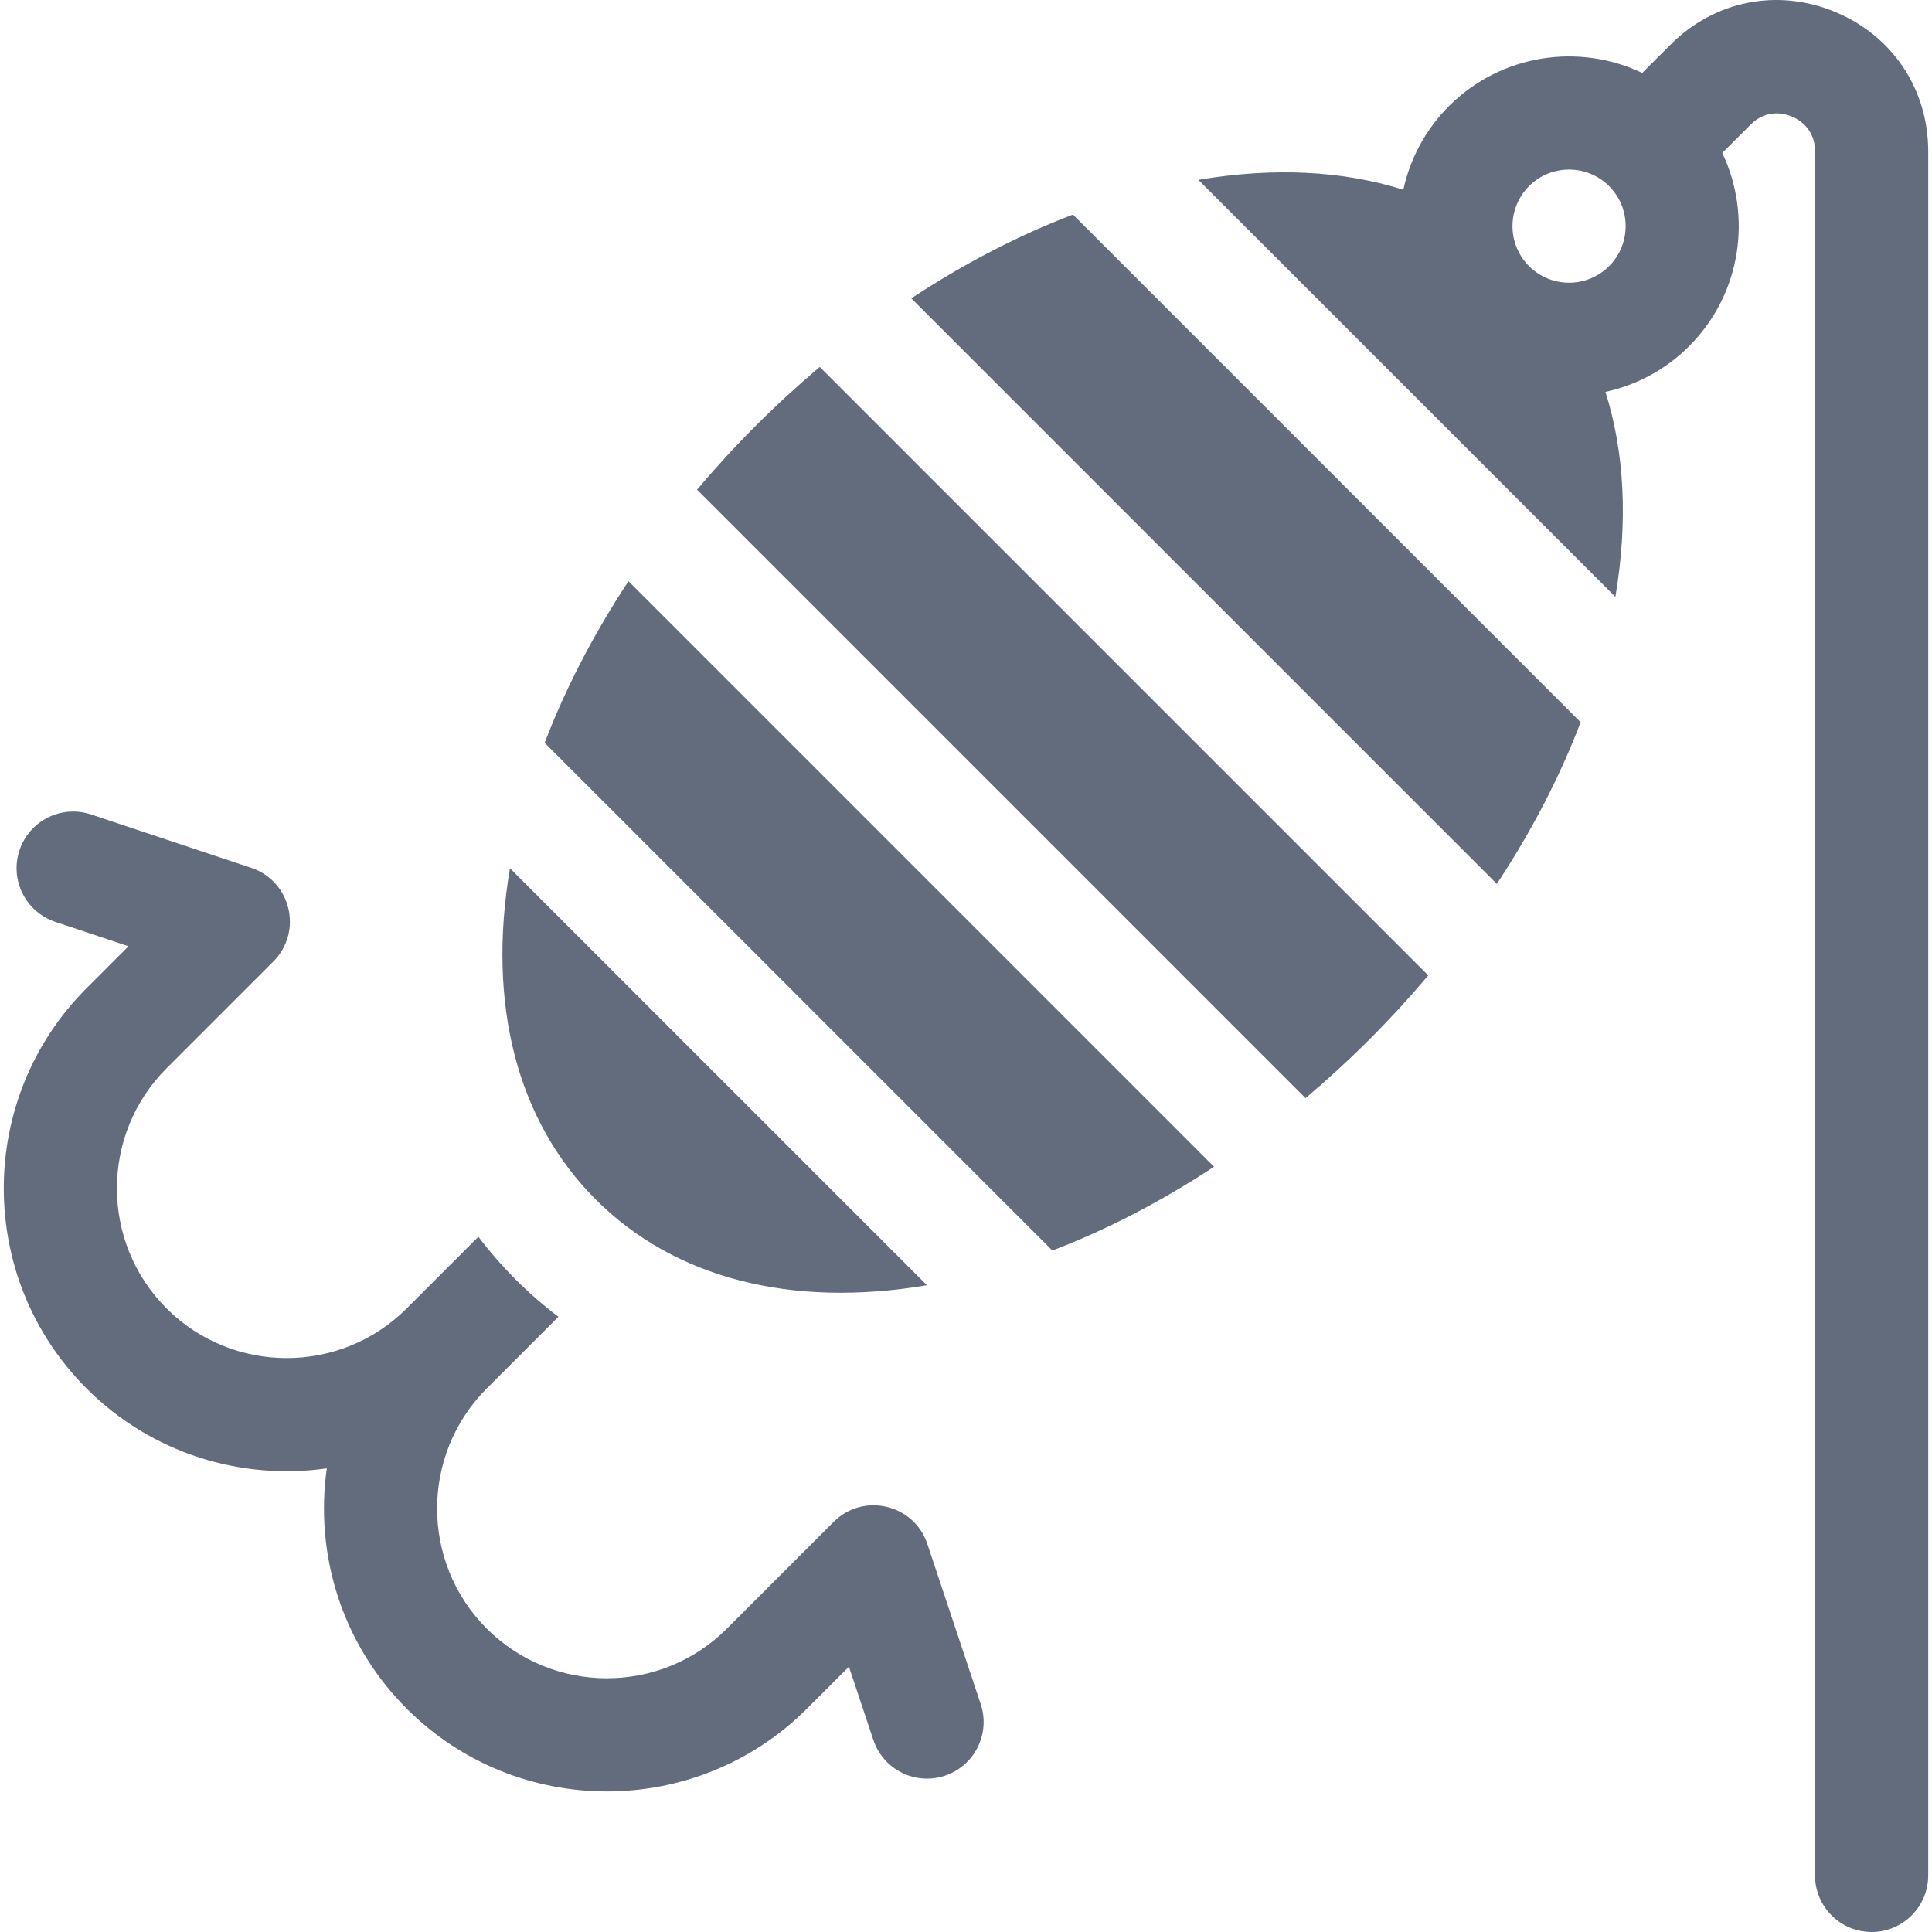
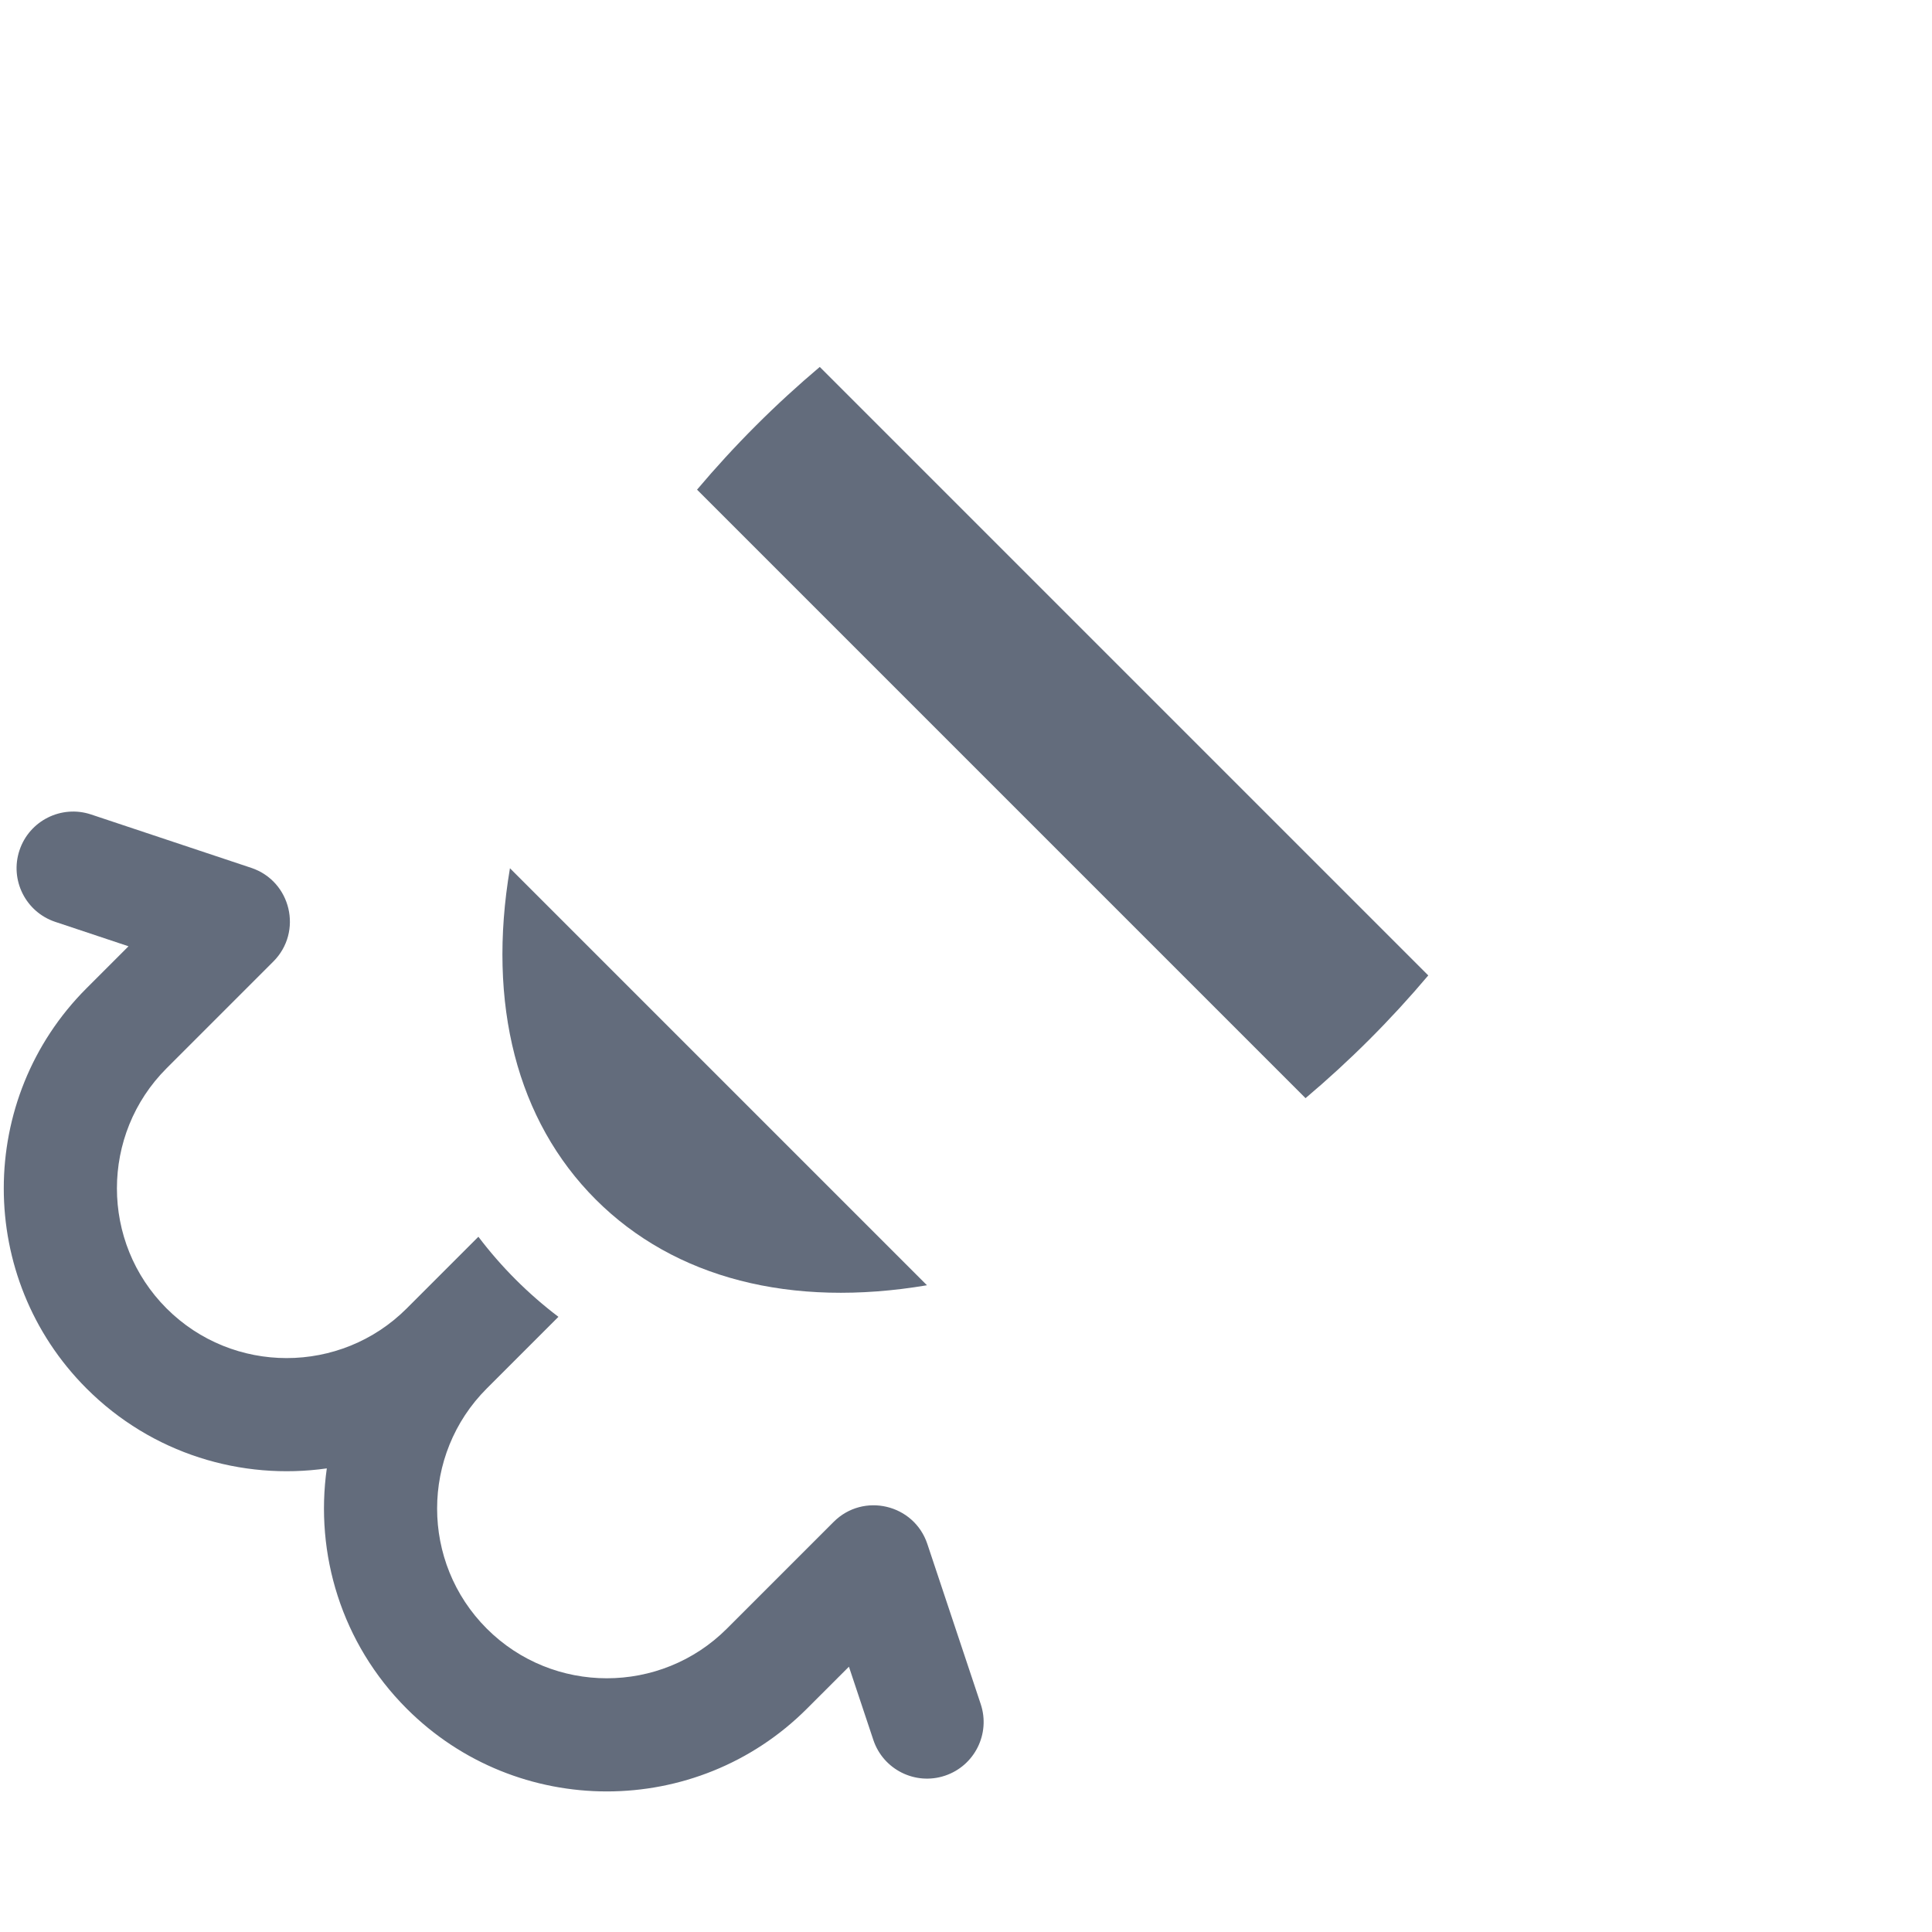
<svg xmlns="http://www.w3.org/2000/svg" version="1.1" width="512" height="512" x="0" y="0" viewBox="0 0 512 512" style="enable-background:new 0 0 512 512" xml:space="preserve" class="">
  <g>
    <g>
-       <path d="m486.308 3.147c-15.23-6.311-31.935-2.987-43.592 8.67l-7.507 7.507c-16.724-7.967-37.381-5.045-51.208 8.782-6.309 6.309-10.336 14.043-12.108 22.174-15.988-5.061-34.375-5.996-54.317-2.622l110.514 110.514c3.374-19.943 2.431-38.327-2.63-54.316 8.134-1.771 15.87-5.799 22.181-12.11 13.827-13.827 16.749-34.485 8.782-51.208l7.507-7.507c4.265-4.264 9.041-2.937 10.898-2.167 1.855.769 6.173 3.208 6.173 9.239v456.897c0 8.284 6.716 15 15 15s15-6.716 15-15v-456.897c-.001-16.486-9.463-30.647-24.693-36.956zm-59.882 67.387c-5.848 5.848-15.364 5.849-21.213 0s-5.848-15.365 0-21.213c5.848-5.849 15.365-5.849 21.213 0 5.849 5.848 5.849 15.364 0 21.213z" fill="#636c7c" data-original="#000000" class="" />
      <path d="m245.759 409.181c-3.526-10.579-16.952-13.748-24.837-5.863l-28.284 28.284c-17.546 17.546-46.094 17.546-63.64 0s-17.546-46.094 0-63.64l18.99-18.991c-3.975-3.018-7.759-6.31-11.331-9.882-3.573-3.573-6.864-7.359-9.878-11.335l-18.994 18.994c-17.546 17.546-46.094 17.546-63.64 0s-17.546-46.094 0-63.64l28.284-28.284c7.885-7.885 4.715-21.311-5.863-24.837l-42.426-14.141c-7.859-2.62-16.354 1.628-18.974 9.487-2.62 7.859 1.628 16.354 9.487 18.974l19.401 6.467-11.122 11.122c-29.243 29.243-29.243 76.823 0 106.066 17.33 17.33 41.099 24.387 63.676 21.177-3.21 22.577 3.847 46.347 21.177 63.676 29.243 29.243 76.823 29.243 106.066 0l11.123-11.122 6.467 19.401c2.62 7.859 11.114 12.107 18.974 9.487 7.859-2.62 12.107-11.115 9.487-18.974z" fill="#636c7c" data-original="#000000" class="" />
      <path d="m245.654 340.606-110.513-110.514c-6.087 35.972 1.838 66.892 22.73 87.784 20.891 20.892 51.811 28.817 87.783 22.73z" fill="#636c7c" data-original="#000000" class="" />
-       <path d="m144.339 196.864 134.543 134.543c14.506-5.544 28.923-13.026 42.843-22.211l-155.175-155.175c-9.185 13.921-16.667 28.337-22.211 42.843z" fill="#636c7c" data-original="#000000" class="" />
      <path d="m200.297 112.815c-5.483 5.483-10.676 11.147-15.575 16.952l161.258 161.258c5.805-4.899 11.47-10.092 16.952-15.575 5.483-5.482 10.676-11.147 15.575-16.952l-161.258-161.258c-5.805 4.899-11.469 10.093-16.952 15.575z" fill="#636c7c" data-original="#000000" class="" />
-       <path d="m241.503 79.068 155.176 155.176c9.185-13.92 16.667-28.337 22.211-42.843l-134.544-134.544c-14.506 5.544-28.923 13.026-42.843 22.211z" fill="#636c7c" data-original="#000000" class="" />
    </g>
  </g>
</svg>